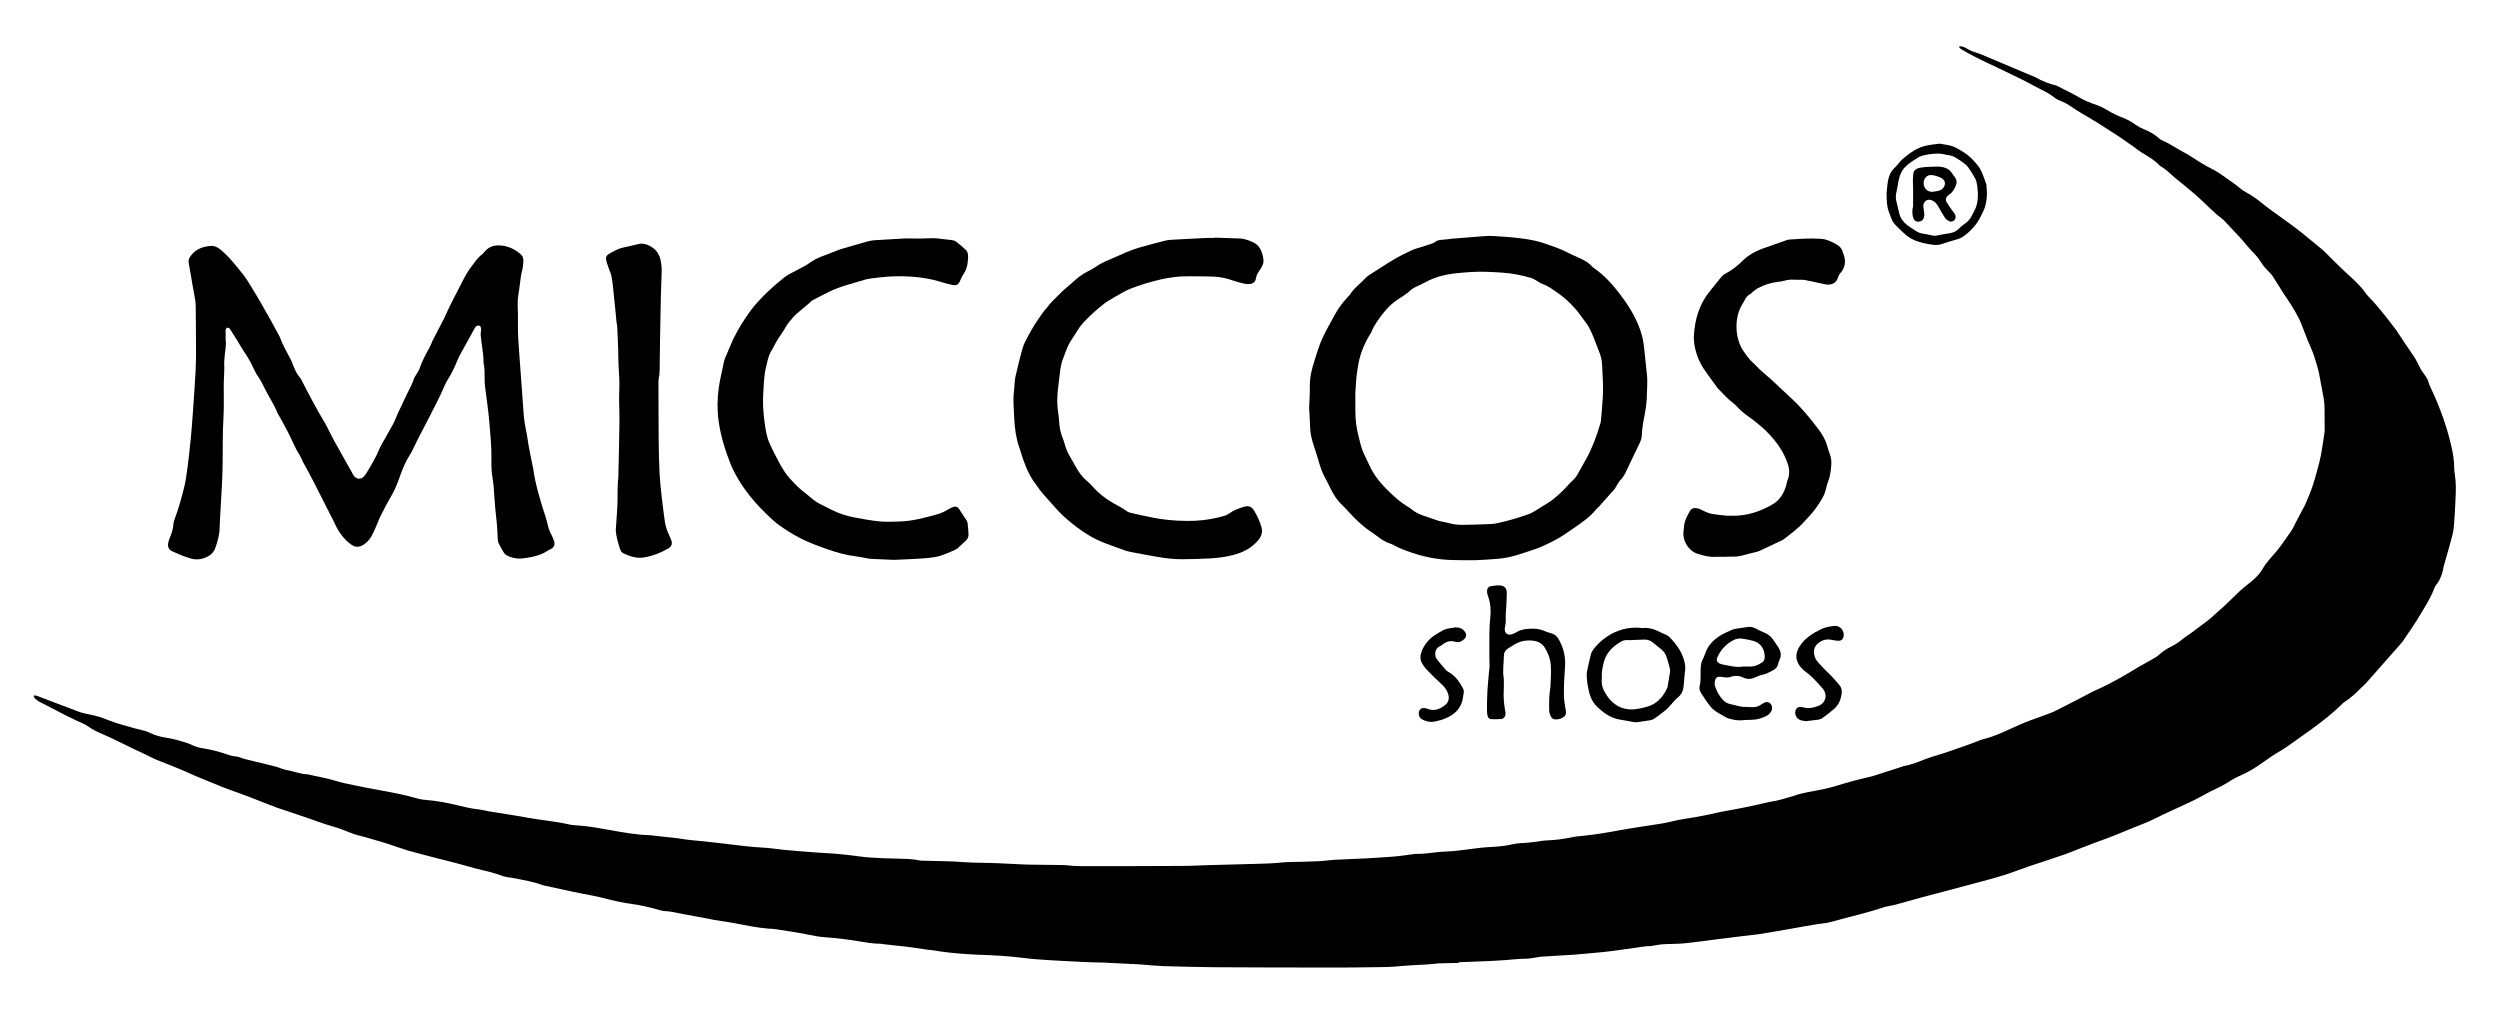
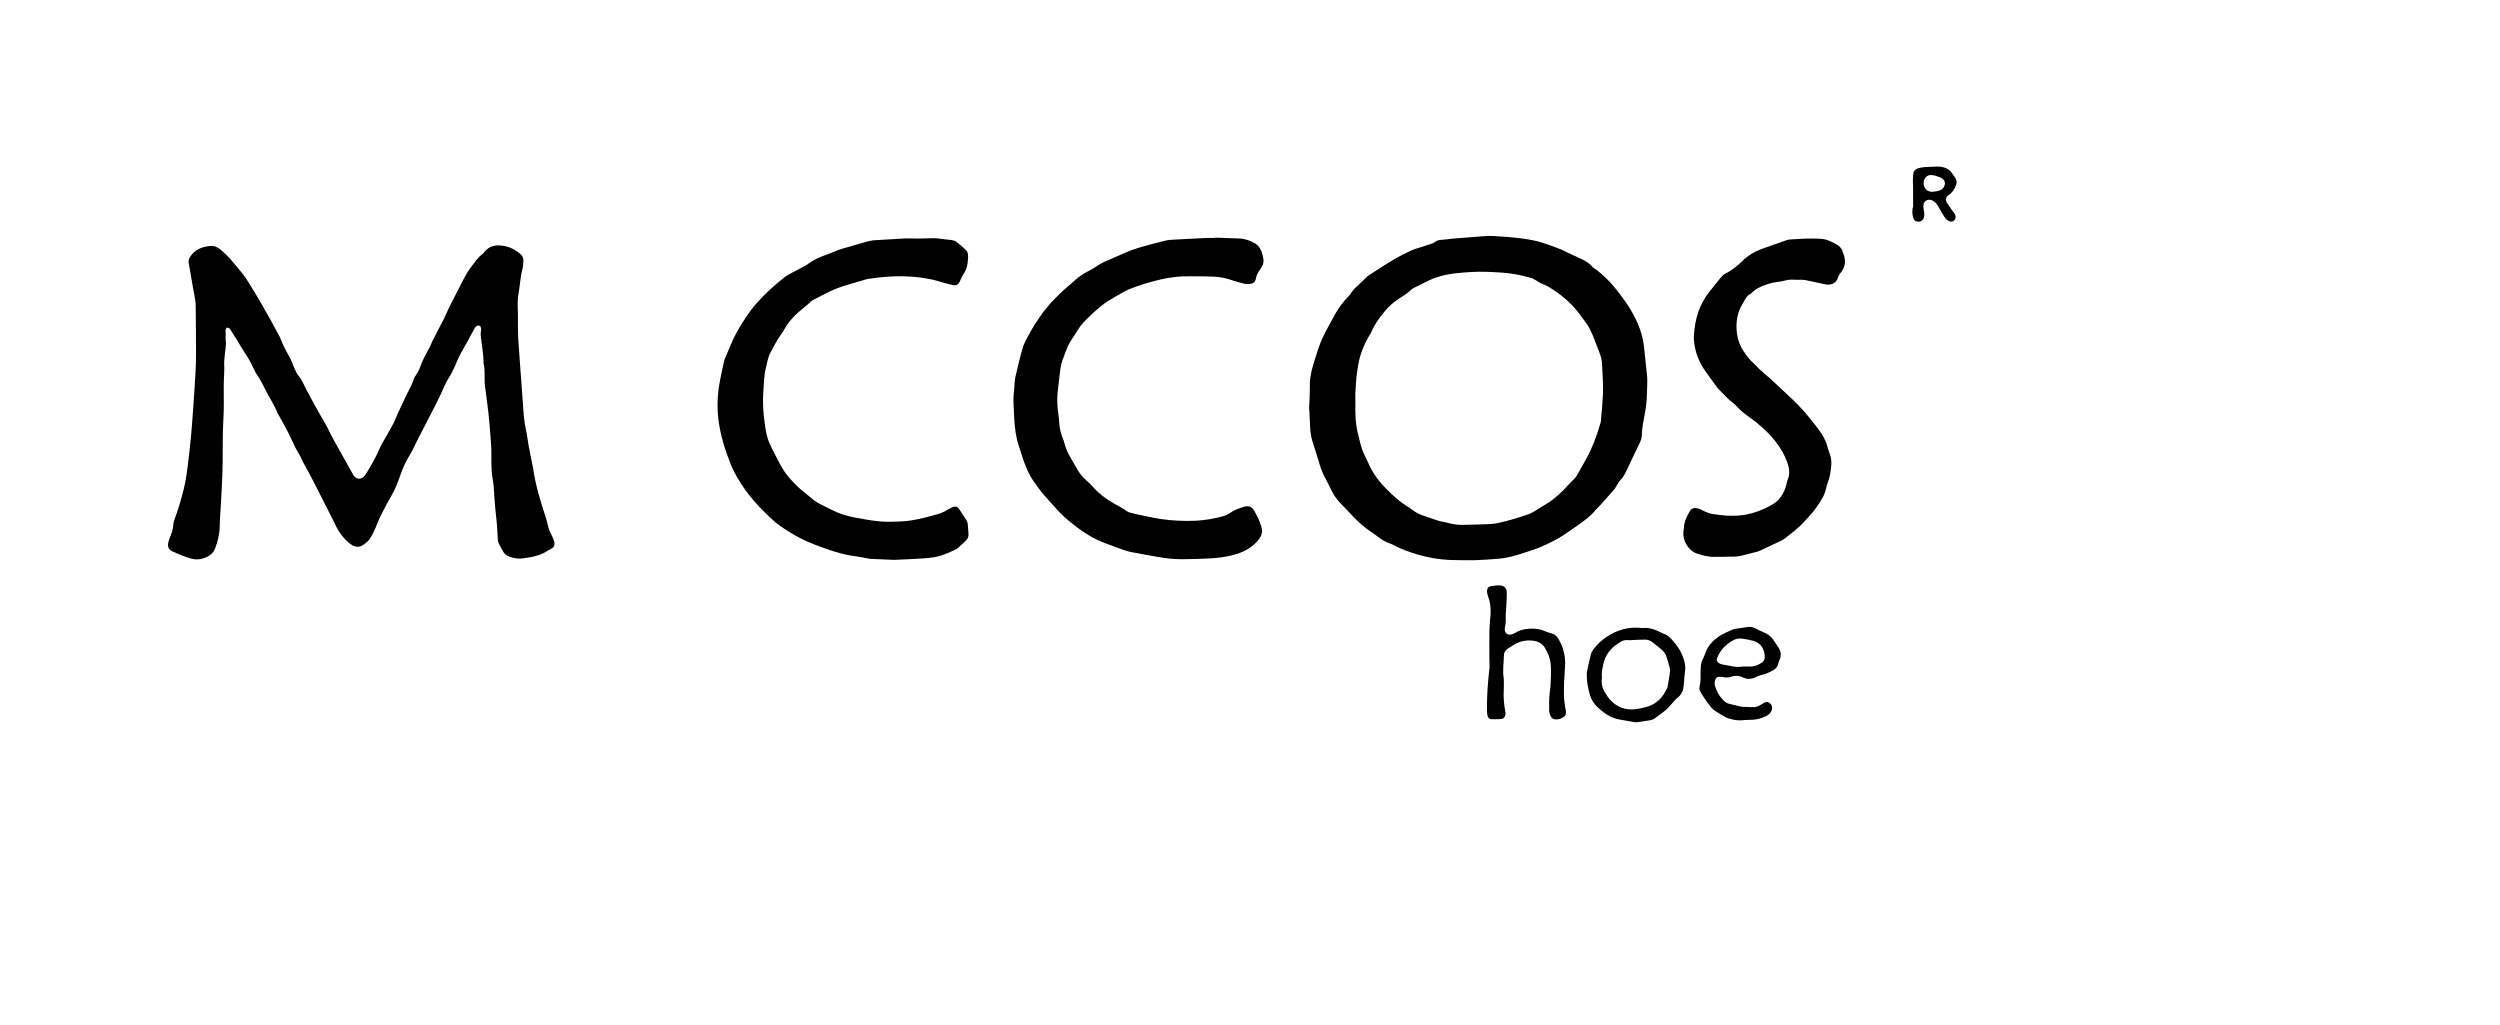
<svg xmlns="http://www.w3.org/2000/svg" version="1.1" id="Ebene_1" x="0px" y="0px" viewBox="0 0 2319.8 951.2" style="enable-background:new 0 0 2319.8 951.2;" xml:space="preserve">
  <g>
-     <path d="M1353.7,893.5c-6.1,0.1-12.1,0.3-18.2,0.4c-0.5,0-1,0-1.4,0.1c-11.6,1.5-23.3,1.3-34.9,2.5c-8.3,0.9-16.6,0.9-24.9,1   c-14.2,0.2-28.5,0.4-42.7,0.3c-35,0-70.1-0.1-105.1-0.3c-15.5-0.1-31-0.6-46.5-1c-5.4-0.2-10.8-0.7-16.3-1.1   c-1.9-0.1-3.8-0.4-5.7-0.5c-11.3-0.6-22.7-1.2-34-1.7c-5-0.2-9.9-0.1-14.9-0.4c-12.1-0.6-24.3-1.1-36.4-1.9c-7.7-0.5-15.3-1-22.9-2   c-14-1.8-28-2.5-42.1-3c-14.1-0.6-28.1-1.7-42-4.1c-1.6-0.3-3.2-0.3-4.8-0.5c-3.5-0.5-6.9-1.1-10.4-1.6c-3-0.4-6-0.8-9-1.2   c-7-0.8-14-1.5-21-2.3c-1.3-0.1-2.5-0.5-3.8-0.5c-6.8,0-13.4-1.2-20-2.3c-10.3-1.7-20.6-3-30.9-3.7c-4.8-0.3-9.5-1.1-14.2-2.1   c-10.3-2.2-20.8-3.6-31.2-5.3c-2.4-0.4-4.8-0.5-7.2-0.6c-10.1-0.8-19.9-2.8-29.8-4.7c-7-1.4-14.2-2.3-21.3-3.5   c-1.4-0.2-2.8-0.6-4.2-0.9c-8.6-1.6-17.3-3.1-25.9-4.8c-5-1-10-2.2-15.1-2.4c-1.6,0-3.2-0.5-4.7-0.9c-8.8-2.5-17.6-4.6-26.6-5.8   c-8.6-1.2-16.9-3.1-25.3-5.3c-6.2-1.6-12.5-2.7-18.7-3.9c-3.8-0.8-7.5-1.5-11.3-2.3c-8-1.7-15.9-3.5-23.9-5.2   c-0.9-0.2-1.9-0.3-2.8-0.6c-8.4-3.3-17.3-4.6-26-6.4c-1.9-0.4-3.8-0.5-5.7-0.9c-1.7-0.3-3.5-0.5-5.1-1.1c-8.2-3.2-16.8-5-25.3-7.1   c-5.1-1.3-10.1-2.9-15.2-4.2c-7.4-2-14.9-3.8-22.3-5.7c-8.6-2.3-17.3-4.4-25.9-6.9c-6.1-1.8-12.1-4.1-18.2-6.1   c-4.7-1.5-9.5-2.8-14.2-4.2c-3.8-1.1-7.6-2.3-11.5-3.2c-8-1.8-15.2-5.8-23-8c-11.9-3.3-23.3-7.9-35-11.7   c-6.4-2.1-12.7-4.2-19.1-6.4c-2.6-0.9-5.1-2-7.6-2.9c-6-2.3-11.9-4.6-17.9-7c-11.3-4.4-22.9-8-34-12.9c-6.9-3-14-5.5-20.8-8.7   c-10.6-4.9-21.5-8.9-32.3-13.3c-3.1-1.3-6-2.9-9.1-4.4c-3-1.5-6-2.9-9.1-4.3c-3.7-1.8-7.5-3.5-11.2-5.4c-7-3.6-14.1-6.9-21.3-10   c-3.8-1.6-7.6-3.4-11-5.9c-4.1-2.9-8.8-4.6-13.2-6.7c-2.7-1.3-5.5-2.6-8.2-4c-7.3-3.7-14.5-7.5-21.7-11.2c-3-1.5-6.1-3-8.1-5.8   c-0.2-0.4-0.4-1-0.3-1.3c0.1-0.3,0.8-0.5,1.2-0.4c1.1,0.2,2.2,0.6,3.2,0.9c12.1,4.6,24.1,9.3,36.3,13.8c3.7,1.4,7.6,2.4,11.5,3.1   c5.9,1,11.5,2.9,16.9,5.1c8.2,3.3,16.7,5.4,25.2,7.8c2.9,0.8,5.9,1.4,8.8,2.2c1.5,0.4,3.1,1,4.5,1.7c4.8,2.4,9.8,3.8,15.1,4.6   c6.7,1,13.1,2.9,19.5,4.9c1.8,0.6,3.6,1.4,5.3,2.2c2.9,1.4,6,2.2,9.1,2.7c6.6,1.1,13.2,2.5,19.6,4.7c4.1,1.4,8.2,2.8,12.5,3.1   c0.9,0.1,1.9,0.4,2.8,0.8c3.9,1.5,8,2.3,12,3.3c7.3,1.7,14.6,3.5,21.9,5.4c3.2,0.9,6.3,2.5,9.6,3c6.4,1.1,12.6,3.8,19.2,3.9   c8.7,2.1,17.5,3.4,26.1,6.1c5.3,1.7,10.8,2.7,16.3,3.9c3.7,0.8,7.5,1.6,11.3,2.3c4.9,0.9,9.7,1.8,14.6,2.7   c11.5,2.1,22.9,4.3,34.1,7.6c2.4,0.7,5,1,7.5,1.2c9.9,0.8,19.6,2.6,29.3,5c6.5,1.6,13,3.1,19.7,3.8c3,0.3,5.9,1.2,8.9,1.7   c12,2,24,3.7,35.9,5.9c13,2.4,26.3,3.4,39.3,6.4c2.8,0.6,5.7,0.7,8.6,0.9c9.9,0.8,19.6,2.5,29.4,4.3c12.1,2.2,24.2,4.4,36.6,4.7   c1.4,0,2.8,0.4,4.3,0.5c4,0.5,7.9,0.9,11.9,1.3c3.3,0.4,6.7,0.6,10,1.1c7.9,1.4,15.8,2.1,23.8,2.8c7,0.6,14,1.7,21,2.4   c11.1,1.2,22.2,2.9,33.4,3.4c6.7,0.3,13.3,1.4,20,2.1c5.9,0.6,11.8,1,17.7,1.5c3.3,0.3,6.7,0.6,10,0.8c5.7,0.4,11.5,0.7,17.2,1.1   c5.3,0.4,10.5,0.9,15.7,1.5c6.4,0.7,12.7,1.8,19,2.2c8,0.6,16,0.8,24,1c7.3,0.2,14.7,0.1,22,1.7c1.7,0.4,3.5,0.2,5.3,0.3   c12,0.4,24,0.3,36,1.3c10.6,0.8,21.1,0.5,31.6,1c8.3,0.4,16.6,0.8,24.9,1.2c1.3,0.1,2.6,0.1,3.8,0.1c10.4,0.1,20.8,0.3,31.2,0.4   c1,0,1.9,0,2.9,0.1c8.9,1.2,17.9,0.9,26.8,0.9c27.4,0,54.7,0,82.1-0.2c7.7,0,15.3-0.5,23-0.7c14.9-0.4,29.7-0.8,44.6-1.2   c8.2-0.2,16.3-0.4,24.4-1.3c5.7-0.6,11.5-0.4,17.2-0.6c5.8-0.2,11.5-0.3,17.3-0.6c4-0.2,7.9-0.7,11.9-1.1c1-0.1,1.9-0.2,2.9-0.2   c9.6-0.4,19.2-0.8,28.8-1.3c8.6-0.5,17.2-1,25.8-1.7c6.2-0.5,12.4-1.5,18.6-2.3c0.5-0.1,1-0.2,1.4-0.2c9.3,0.4,18.4-1.9,27.7-2.1   c7.4-0.2,14.6-1.3,21.9-2.2c5.9-0.7,11.7-1.6,17.6-1.9c7.5-0.4,15-0.8,22.3-2.6c5.3-1.3,10.8-1.1,16.2-1.7c2.7-0.3,5.4-0.7,8.1-1   c2.2-0.3,4.4-0.8,6.7-0.9c8.5-0.3,16.9-1.3,25.2-3.1c3.7-0.8,7.6-0.9,11.4-1.4c10.6-1.2,21.2-2.9,31.7-4.9   c6.6-1.2,13.2-2.2,19.9-3.3c6.5-1,12.9-1.9,19.4-3c3-0.5,6-1.1,8.9-1.8c7.3-1.8,14.7-2.9,22.1-4.1c4.9-0.8,9.7-1.8,14.6-2.8   c3.4-0.7,6.8-1.7,10.3-2.3c14.2-2.5,28.3-5.2,42.2-8.6c2.8-0.7,5.7-1,8.5-1.6c2.3-0.5,4.6-1.2,6.9-1.8c2.3-0.6,4.6-1.3,6.9-2   c0.6-0.2,1.2-0.3,1.8-0.5c8.6-3.2,17.7-4.2,26.6-6.1c3.7-0.8,7.5-1.6,11.1-2.7c11-3.4,22-6.5,33.3-9c5.1-1.2,10-3.1,15.1-4.7   c1.2-0.4,2.4-0.7,3.6-1.1c3.5-1.1,7-2.2,10.5-3.4c0.9-0.3,1.8-0.7,2.7-0.9c6.8-1.2,13.2-3.8,19.6-6.3c3.9-1.5,7.8-2.8,11.8-3.9   c3.5-1,7-2.2,10.5-3.4c9.7-3.3,19.3-6.6,28.8-10.4c1.8-0.7,3.7-1.1,5.5-1.6c6.8-1.9,13.3-4.7,19.7-7.6c7.3-3.3,14.5-6.7,22-9.4   c6-2.1,12-4.4,18-6.6c1.6-0.6,3.3-1.3,4.8-2.1c5.7-2.9,11.4-5.8,17.1-8.7c5.7-2.9,11.3-6,17-8.9c3.4-1.7,7-3.1,10.4-4.8   c4.9-2.4,9.6-5,14.4-7.6c2.5-1.4,5-2.8,7.5-4.3c3.6-2.1,7.1-4.3,10.7-6.4c4-2.3,8.1-4.5,12.1-6.8c2.2-1.3,4.5-2.5,6.4-4.2   c3.4-3.2,7.3-5.7,11.5-7.8c3.9-1.9,7.5-4.3,10.8-7.1c2.7-2.2,5.8-4,8.6-6.1c5.3-3.9,10.5-7.9,15.7-11.8c0.9-0.7,1.7-1.5,2.5-2.2   c3.1-2.8,6.2-5.5,9.3-8.3c0.4-0.3,0.7-0.6,1.1-0.9c5.1-4.9,10.1-9.8,15.2-14.6c2.9-2.7,6-5.3,9.1-7.7c5.3-4,9.9-8.5,13.2-14.4   c1.8-3.2,4.3-5.9,6.6-8.8c1.2-1.5,2.5-2.9,3.8-4.3c5.7-6.5,10.4-13.8,15.4-20.8c1.8-2.6,3-5.6,4.5-8.4c2.5-4.8,5.1-9.6,7.6-14.4   c0.4-0.7,0.9-1.4,1.1-2.1c2.4-5.8,5-11.5,6.9-17.4c2.3-6.8,4-13.8,5.9-20.7c2.3-8.8,3.4-17.9,4.8-26.9c0.3-1.6,0.4-3.2,0.4-4.8   c0-6.1-0.1-12.1-0.1-18.2c0-4.5-0.4-8.9-1.3-13.3c-1.3-6.4-2.4-12.9-3.6-19.3c-0.9-4.9-2.5-9.6-3.9-14.3c-2.3-8-6.3-15.4-9.1-23.2   c-1-2.7-2-5.4-3.1-8.1c-3.5-9-8.7-17.1-14-25.1c-1.1-1.7-2.4-3.4-3.5-5.2c-3.2-5-6.2-10-9.4-15c-0.9-1.5-2.1-2.8-3.4-4   c-2.9-2.9-5.7-6-7.9-9.6c-1.9-3.1-4.3-6-6.9-8.6c-4.6-4.5-8.3-9.7-12.7-14.4c-4.7-5-9.4-10-14.1-15c-0.5-0.6-1.1-1.1-1.8-1.6   c-7.6-5.8-14.2-12.8-21.3-19.3c-6.2-5.7-12.9-11-19.4-16.4c-1.3-1.1-2.8-2.1-4.1-3.3c-4.1-3.8-8.2-7.6-13.1-10.5   c-0.1-0.1-0.3-0.2-0.4-0.3c-4.7-5-10.5-8.3-16.3-11.8c-2.7-1.7-5.2-3.7-7.8-5.6c-2-1.4-3.9-2.8-5.9-4.1c-2.9-2-5.7-4.1-8.7-6   c-3.9-2.6-7.8-5-11.7-7.5c-3.2-2.1-6.4-4.2-9.7-6.2c-4.4-2.7-8.8-5.2-13.2-7.8c-2.3-1.4-4.6-2.8-6.9-4.4c-4.1-2.9-8.3-5.4-13-7.1   c-1.6-0.6-3.2-1.5-4.5-2.6c-4-3.2-8.5-5.6-13.1-7.8c-5.3-2.6-10.4-5.7-15.7-8.3c-11.5-5.6-23-11.2-34.6-16.6   c-7.8-3.7-15.5-7.6-22.9-12.1c-0.7-0.4-1.3-1-1.8-1.5c-0.2-0.2-0.3-0.6-0.2-0.8c0.1-0.2,0.5-0.5,0.7-0.5c2.3,0.1,4.4,0.9,6.3,2.1   c2.7,1.8,5.7,2.9,8.7,3.8c1.5,0.5,3,1,4.5,1.6c10.4,4.4,20.9,8.8,31.3,13.2c6.3,2.7,12.7,5.3,19,8c0.1,0.1,0.3,0.1,0.4,0.2   c6,3.3,12.3,6.1,19.1,7.5c0.2,0,0.3,0.1,0.4,0.2c7,3.6,14.1,6.9,20.8,10.8c3.8,2.2,7.6,4,11.7,5.5c2.4,0.9,4.9,1.6,7.2,2.6   c2.3,1,4.6,2.2,6.8,3.5c4.9,3.1,10.1,5.5,15.5,7.6c3.9,1.5,7.5,3.5,10.9,6c2.4,1.7,4.9,3.1,7.5,4.2c5.2,2.1,10.2,4.6,14.4,8.5   c1,1,2.3,1.7,3.7,2.3c5,2.2,9.6,5.1,14.3,7.9c2.9,1.7,5.9,3.2,8.8,4.9c2.9,1.7,5.6,3.6,8.5,5.4c3,1.8,5.9,3.8,9,5.4   c5.1,2.6,10.2,5.3,14.9,8.7c5.5,4.1,11.4,7.6,16.6,12.2c1.8,1.6,3.9,2.7,6,3.9c4.8,2.7,9.2,5.7,13.4,9.2   c5.3,4.4,10.9,8.3,16.5,12.3c9,6.4,17.9,12.9,26.4,20c4.6,3.8,9.1,7.5,13.7,11.3c0.9,0.7,1.7,1.5,2.5,2.3   c4.9,4.8,9.7,9.8,14.6,14.5c4,3.9,8.3,7.5,12.3,11.4c4,3.9,8,7.9,11.1,12.6c0.3,0.5,0.8,1,1.2,1.5c8.9,9,16.6,19,24.3,29   c3.8,4.9,7,10.3,10.5,15.4c2.1,3,4.1,6.1,6.2,9.1c2.8,3.9,5.2,8.1,7.2,12.4c1.3,2.9,3.2,5.5,5.1,8.1c1.5,2.1,2.9,4.1,3.5,6.7   c0.5,2,1.4,3.9,2.3,5.8c8.2,17.1,14.5,34.8,18.8,53.2c1.5,6.6,2.7,13.1,2.7,19.9c0,2.5,0.3,5.1,0.7,7.6c1.1,6.8,0.9,13.7,0.6,20.6   c-0.3,8.6-0.9,17.2-1.5,25.9c-0.4,5.8-2.1,11.3-3.6,16.9c-1.8,6.5-3.7,12.9-5.5,19.4c-0.1,0.3-0.2,0.6-0.3,0.9   c-1.2,6.7-3,13-7.5,18.4c-0.9,1.1-1.4,2.5-1.9,3.9c-3.2,8.2-8,15.7-12.5,23.2c-4.8,8.1-10.2,15.9-15.5,23.6c-0.6,0.9-1.2,1.9-2,2.7   c-5.2,5.9-10.3,11.8-15.5,17.6c-5.7,6.5-11.4,13-17.1,19.4c-1.1,1.2-2.2,2.3-3.4,3.4c-0.3,0.3-0.8,0.6-1.1,0.9   c-5,5.2-10.3,10-16.4,13.9c-0.5,0.3-1,0.8-1.4,1.3c-8.7,8.5-18.2,16-28.1,23.2c-7.6,5.5-15.3,11-23,16.4c-3.5,2.5-7.3,4.5-11,6.8   c-0.9,0.6-1.9,1.1-2.8,1.8c-4.7,3.2-9.5,6.5-14.2,9.8c-5.8,4-12.2,7-18.5,9.9c-3,1.4-5.9,3.2-8.7,5c-3.8,2.4-7.7,4.5-11.8,6.3   c-4.7,2.1-9.1,4.7-13.6,7.1c-2.5,1.3-5.1,2.7-7.7,3.9c-11.6,5.6-23.6,10.7-35.1,16.5c-6.8,3.5-14.1,5.9-21.2,8.9   c-6.2,2.5-12.4,5.2-18.6,7.6c-4.6,1.8-9.3,3.4-13.9,5.1c-5.2,2-10.4,4-15.6,6c-4.2,1.6-8.3,3.4-12.5,4.9   c-11.3,3.9-22.7,7.6-34.1,11.4c-7.7,2.6-15.3,5.7-23.1,8.1c-9.1,2.9-18.4,5.3-27.7,7.8c-16,4.3-32.1,8.5-48.2,12.8   c-8.3,2.2-16.6,4.7-24.9,6.9c-3.7,1-7.6,1.3-11.2,2.5c-16.1,5.4-32.6,9-48.9,13.6c-2.8,0.8-5.5,1.2-8.4,1.5   c-4.9,0.5-9.8,1.5-14.7,2.3c-13.4,2.3-26.7,4.8-40.2,7c-6.1,1-12.4,1.5-18.6,2.3c-9,1.1-18.1,2.3-27.1,3.4   c-8.6,1.1-17.1,2.3-25.7,3.2c-5.9,0.6-11.8,0.7-17.7,0.8c-4.3,0.1-8.6,0.7-12.8,1.5c-0.6,0.1-1.3,0.4-1.9,0.4   c-6.6-0.1-13,1.6-19.5,2.3c-5.1,0.6-10.1,1.4-15.2,2.1c-5.5,0.7-11.1,1.3-16.7,1.8c-6.4,0.6-12.7,1.2-19.1,1.7   c-10.4,0.7-20.7,1.3-31.1,1.9c-1.6,0.1-3.1,0.5-4.7,0.7c-3,0.4-6,1.2-9,1.2c-8.3-0.1-16.6,1.3-24.9,1.6c-2.1,0.1-4.1,0.3-6.2,0.4   c-10.7,0.5-21.4,0.9-32.1,1.3C1353.7,893.4,1353.7,893.4,1353.7,893.5z" />
    <path d="M209.3,314.6c1.1,6-0.8,12-1,18c0,1.1-0.3,2.2-0.3,3.3c0.5,7.4-0.4,14.7-0.4,22c0,10.2,0.3,20.5-0.3,30.7   c-0.8,13.8-0.5,27.5-0.7,41.2c-0.2,13.6-1,27.2-1.8,40.7c-0.4,6.4-0.8,12.7-1,19.1c-0.1,6.6-1.9,13-4.1,19.1   c-1.2,3.4-3.6,6-6.9,7.7c-4.7,2.4-9.6,3.4-14.8,2.1c-6.2-1.6-12.1-4.2-17.9-6.8c-3.2-1.4-4.6-4-4.1-7.4c0.3-2,1-4,1.8-5.9   c1.6-3.9,2.9-7.7,3.1-12c0.1-1.6,0.5-3.2,1.1-4.6c3.5-9.3,6.2-18.8,8.6-28.4c1.7-6.6,2.6-13.5,3.5-20.3c1.1-8.6,2-17.1,2.9-25.7   c0.8-8.3,1.4-16.6,2-24.8c0.9-12.8,1.8-25.5,2.5-38.3c0.3-6.1,0.4-12.1,0.4-18.2c0-13.9-0.2-27.8-0.3-41.7c0-3.8-0.6-7.6-1.4-11.4   c-1.2-5.5-1.9-11-2.9-16.5c-0.5-2.8-1-5.6-1.5-8.5c-0.3-1.7-0.7-3.4-0.8-5.2c-0.1-1.6,0.5-3.1,1.4-4.5c4.5-6.9,11.4-9.5,19.1-10.1   c3.7-0.3,6.9,1.5,9.6,3.8c2.9,2.5,5.7,5.1,8.3,8c4.2,4.8,8.3,9.7,12.3,14.8c2.3,2.9,4.2,6,6.1,9.1c3.4,5.4,6.6,10.9,9.9,16.5   c3.2,5.5,6.4,11.1,9.5,16.7c2.5,4.5,4.9,9,7.3,13.5c0.5,1,1.2,1.9,1.5,3c2.5,6.9,6.3,13.3,9.7,19.8c0.9,1.8,1.7,3.8,2.4,5.7   c1.5,3.7,3,7.4,5.6,10.5c0.7,0.8,1.4,1.7,1.9,2.7c6.9,13.7,14.2,27.2,22,40.4c2.8,4.8,5,10,7.7,14.9c5.9,10.6,11.9,21.2,17.8,31.8   c0.5,0.8,0.9,1.7,1.5,2.4c2.3,2.9,6.1,3.2,8.8,0.6c0.9-0.9,1.7-1.9,2.4-3c4.6-7.5,9.1-15.1,12.4-23.2c0.7-1.6,1.5-3.2,2.4-4.7   c3.4-6,6.9-11.9,10.1-17.9c1.6-2.9,2.7-6.1,4.1-9.2c2.2-4.8,4.5-9.5,6.7-14.3c2.8-6.3,6.5-12.1,8.6-18.7c0.4-1.3,1.4-2.5,2.1-3.7   c1-1.8,2.3-3.5,3-5.4c2.3-6.9,5.7-13.2,9.2-19.5c0.9-1.7,1.6-3.5,2.4-5.2c0.2-0.4,0.3-0.9,0.5-1.3c2.9-5.7,5.9-11.3,8.8-17   c0.7-1.3,1.4-2.5,2-3.8c2.1-4.5,4-9,6.3-13.5c3.9-7.7,7.9-15.3,11.8-23c2.3-4.4,4.8-8.6,7.9-12.5c2.8-3.7,5.3-7.6,9.2-10.4   c1-0.7,1.8-1.8,2.6-2.8c3.5-4,7.6-5.7,13.1-5.6c7.6,0.2,13.9,3,19.6,7.7c2.2,1.8,3.2,4,3.1,6.7c-0.2,2.7-0.3,5.5-1,8.1   c-1,3.7-1.6,7.5-2,11.3c-0.4,4.3-1.2,8.5-1.8,12.8c-0.8,5.6-0.5,11.2-0.3,16.8c0.1,3,0,6.1,0,9.1c0.1,4.6,0,9.3,0.3,13.9   c0.8,12.6,1.8,25.2,2.7,37.8c0.7,10.2,1.5,20.4,2.2,30.6c0.4,5.8,1.2,11.4,2.4,17.1c1,4.5,1.5,9.1,2.3,13.7   c1.1,6.1,2.4,12.2,3.6,18.3c0.2,0.9,0.4,1.9,0.6,2.8c2.1,15.4,6.7,30.2,11.5,45c0.7,2.3,1.4,4.6,1.9,6.9c0.8,3.4,1.8,6.8,3.6,9.9   c1,1.8,1.7,3.8,2.4,5.7c1.1,3.1,0.2,6.2-3.1,7.6c-1,0.4-2,1-2.9,1.6c-4.6,3.1-9.8,4.7-15.1,5.8c-2.5,0.5-5.1,0.8-7.6,1.2   c-4.4,0.7-8.6-0.1-12.7-1.6c-2.2-0.8-4.1-2-5.3-3.9c-1.7-2.9-3.4-5.8-4.8-8.8c-0.6-1.4-0.7-3.1-0.8-4.7c-0.2-9.1-1.2-18.2-2.2-27.2   c-0.7-6.8-1-13.7-1.5-20.6c-0.2-2.2-0.6-4.4-0.9-6.6c-0.4-2.8-0.9-5.7-1-8.5c-0.2-3.8-0.3-7.7-0.2-11.5c0.2-10.6-1-21.1-1.8-31.6   c-0.9-11.8-2.8-23.5-4.2-35.2c-0.3-2.4-0.3-4.8-0.3-7.2c0-4.5,0.1-9-0.9-13.4c-0.1-0.3-0.1-0.6-0.1-1c0-8.4-1.8-16.5-2.6-24.8   c-0.2-1.7,0.1-3.5,0.3-5.2c0.2-2.2-0.4-3.7-1.6-4.1c-1.5-0.5-3.1,0.2-4.3,2.3c-2.6,4.6-5,9.3-7.6,13.9c-1.6,2.9-3.3,5.8-4.9,8.8   c-1.3,2.4-2.6,4.8-3.6,7.3c-2.4,5.7-4.8,11.4-8.3,16.7c-2.8,4.2-4.5,9.2-6.7,13.8c-1.7,3.6-3.5,7.2-5.3,10.8   c-2.7,5.3-5.4,10.5-8.1,15.8c-2.9,5.7-5.9,11.3-8.8,17c-1.4,2.8-2.7,5.8-4.2,8.6c-0.9,1.9-1.9,3.7-3,5.4   c-3.2,5.2-5.7,10.6-7.8,16.4c-2.6,7.2-5.1,14.4-9,21.1c-3.7,6.2-7,12.6-10.2,19c-1.7,3.4-2.9,7.1-4.5,10.6c-1.2,2.8-2.5,5.5-4,8.2   c-1.8,3.3-4.4,5.8-7.6,7.8c-3.5,2.2-7,2.2-10.4,0c-2.1-1.4-4.1-3-5.9-4.9c-4.6-4.8-8-10.3-10.6-16.4c-0.8-1.8-1.7-3.4-2.6-5.1   c-5-9.8-9.9-19.6-14.9-29.4c-2-3.8-4-7.6-6-11.5c-2.3-4.4-5-8.5-6.9-13.1c-1.3-3.1-3.4-5.8-4.9-8.8c-2.7-5.3-5-10.7-7.7-16   c-2.5-4.8-5.2-9.6-7.8-14.3c-0.5-0.8-1.1-1.6-1.5-2.5c-3.1-8.3-8.3-15.4-12.1-23.4c-1.9-4-4-8-6.6-11.7c-1.7-2.5-3-5.3-4.3-8   c-2.4-5.2-5.4-10.2-8.6-14.9c-2.2-3.3-4.1-6.8-6.2-10.2c-2.1-3.4-4.3-6.7-6.4-10.1c-0.2-0.3-0.3-0.6-0.6-0.7   c-0.7-0.3-1.4-0.7-2.1-0.7c-0.4,0-0.9,0.8-1.2,1.4c-0.2,0.4-0.2,0.9-0.3,1.4C209.5,309,209.4,311.8,209.3,314.6z" />
    <path d="M1214.7,380c0.3-7.2,0.8-14.4,0.7-21.5c-0.2-12.1,4.2-23.2,7.7-34.4c2.5-7.8,6.2-15.1,10.1-22.2c2.1-3.8,4.1-7.6,6.2-11.3   c3.3-5.7,7.3-10.9,11.8-15.6c0.5-0.6,1.2-1.1,1.6-1.8c3.9-6.4,10.2-10.5,15.1-15.9c0.6-0.7,1.4-1.3,2.2-1.8   c7.7-4.9,15.3-10,23.1-14.6c5.2-3.1,10.7-5.8,16.2-8.4c2.7-1.3,5.7-2.1,8.6-3c3.5-1.2,7-2.2,10.5-3.4c1-0.4,2.1-0.8,3-1.5   c2-1.6,4.2-2,6.7-2.1c3-0.1,6-0.7,9-1c9.7-0.8,19.4-1.6,29.2-2.3c3-0.2,6.1-0.4,9.1-0.2c8.9,0.5,17.8,1.1,26.7,2.3   c7.3,1,14.4,2.2,21.4,4.7c7.2,2.6,14.5,4.8,21.3,8.5c3.8,2,7.9,3.6,11.7,5.4c3.9,1.9,7.7,3.9,10.6,7.3c0.6,0.7,1.4,1.3,2.2,1.8   c9.1,6.4,16.6,14.5,23.3,23.3c3.9,5.1,7.6,10.3,10.8,15.8c6.3,10.7,10.9,22,12.1,34.5c0.9,8.9,1.9,17.8,2.8,26.7   c0.2,2.4,0.2,4.8,0.1,7.2c0,2.9-0.2,5.8-0.3,8.6c0,6.1-0.7,12.1-1.8,18.1c-1.3,6.9-2.8,13.8-2.9,20.8c-0.1,2.6-1,5-2.1,7.3   c-2.7,5.8-5.5,11.5-8.3,17.3c-1.4,2.9-2.7,5.8-4.1,8.7c-1.4,2.9-2.9,5.7-5.2,8c-1.3,1.3-2.3,3.1-3.3,4.7c-0.8,1.2-1.3,2.6-2.2,3.7   c-4.8,5.5-9.7,11-14.7,16.5c-0.7,0.8-1.7,1.4-2.4,2.3c-5.7,7.3-13.4,12.3-20.8,17.5c-6.8,4.7-13.6,9.6-21.2,13.1   c-4.9,2.3-9.8,4.9-14.9,6.5c-11.2,3.7-22.3,8-34.2,8.9c-6.8,0.5-13.7,1.1-20.6,1.3c-6.7,0.2-13.4,0-20.1-0.1   c-15.4-0.1-30.1-3.3-44.4-8.6c-4.1-1.5-8-3.2-11.8-5.3c-0.7-0.4-1.4-0.7-2.2-1c-5.1-1.5-9.5-4.4-13.7-7.7c-1.4-1.1-2.8-2.1-4.3-3.1   c-8-5.1-14.8-11.7-21.2-18.7c-2-2.2-4.1-4.5-6.3-6.6c-5.2-4.9-8.9-10.9-11.8-17.3c-1.4-3-3.1-6-4.6-8.9c-2.5-4.8-4.2-10-5.7-15.2   c-0.7-2.3-1.4-4.6-2.1-6.9c-1.2-3.8-2.5-7.6-3.6-11.4c-1.2-4.2-1.9-8.4-2-12.8c-0.2-5.4-0.5-10.9-0.8-16.3   C1214.9,380,1214.8,380,1214.7,380z M1257.7,372.6c-0.2,9.8-0.1,19.5,2.2,29.1c1.6,6.5,2.8,13.1,5.7,19.3c1.6,3.5,3.3,6.9,4.9,10.4   c3.7,8.3,9.2,15.4,15.4,21.8c6.6,6.7,13.6,13.1,21.8,17.8c0.8,0.5,1.6,1.1,2.3,1.7c3,2.5,6.4,4.2,10,5.5c5,1.8,10,3.4,15,5.1   c1.4,0.4,2.8,0.7,4.2,1c1.6,0.3,3.2,0.5,4.7,1c5,1.4,10,1.9,15.2,1.7c7-0.2,14.1-0.3,21.1-0.6c3.2-0.1,6.4-0.3,9.5-1   c9.7-2.1,19.2-4.9,28.5-8.2c2.1-0.7,4.1-1.9,6-3c4.5-2.7,9-5.5,13.4-8.3c1.6-1,3.1-2.2,4.6-3.4c2.6-2.2,5.1-4.4,7.5-6.7   c1.5-1.4,2.9-3,4.3-4.5c1.8-1.9,3.4-3.8,5.3-5.5c1.8-1.6,3.3-3.4,4.5-5.6c2.7-4.9,5.5-9.7,8.2-14.6c5.6-10.1,9.5-20.9,12.8-32   c0.3-0.9,0.6-1.8,0.7-2.8c0.7-8.1,1.5-16.2,1.9-24.4c0.5-9.3-0.5-18.5-0.8-27.8c-0.1-4.1-1-7.9-2.5-11.6   c-2.6-6.4-4.7-12.9-7.6-19.1c-1.5-3.2-3-6.3-5.3-9c-1-1.2-1.9-2.5-2.9-3.9c-6.3-9.2-14-17-23.1-23.4c-4.6-3.2-9.1-6.5-14.5-8.4   c-1.8-0.6-3.3-1.9-5-2.8c-1.5-0.8-3-1.9-4.7-2.4c-4.4-1.3-8.9-2.4-13.5-3.3c-9.4-1.8-19-2.1-28.6-2.5c-9.1-0.3-18.2,0.4-27.3,1.3   c-10.3,1.1-20.1,3.5-29.2,8.5c-2.8,1.5-5.8,2.8-8.6,4.2c-1.6,0.8-3.2,1.6-4.5,2.8c-3.6,3.5-7.9,6-12,8.7   c-4.9,3.2-9.1,7.1-12.7,11.6c-4.7,5.8-9.3,11.8-12.1,18.9c-0.4,0.9-1,1.7-1.5,2.5c-5.6,9.3-9.5,19.2-11,29.9   c-0.5,3.3-1.1,6.6-1.4,10c-0.4,4.9-0.7,9.9-1,14.8C1257.6,367.8,1257.7,370.2,1257.7,372.6z" />
    <path d="M829.4,519.5c-5.7-0.2-13.4-0.6-21.1-0.9c-0.8,0-1.6-0.1-2.4-0.3c-3.9-0.7-7.8-1.6-11.8-2.1c-8.6-1-16.9-3.3-25.1-6.1   c-9.7-3.4-19.3-6.8-28.3-11.7c-6-3.3-11.9-6.9-17.5-10.9c-4.6-3.4-8.8-7.4-12.9-11.4c-6.7-6.6-13.1-13.6-18.6-21.3   c-5.5-7.7-10.4-15.8-13.9-24.6c-5.1-12.8-9.1-25.9-11-39.6c-1.4-10.3-1.3-20.7,0.2-31.1c1.2-7.9,3.1-15.7,4.7-23.5   c0.5-2.8,1.9-5.4,3-8.1c1.1-2.8,2.4-5.6,3.6-8.4c0.9-2.1,1.7-4.1,2.7-6.1c4.4-8.9,9.7-17.2,15.6-25.3c3.5-4.8,7.5-9,11.6-13.3   c6.2-6.3,12.9-12,19.7-17.5c1.6-1.3,3.4-2.3,5.2-3.3c4.6-2.5,9.4-4.9,14-7.4c1.4-0.7,2.7-1.7,4-2.6c3.7-2.5,7.6-4.7,11.8-6.2   c5.1-1.8,10.1-3.9,15.2-5.9c1.6-0.6,3.3-1.1,5-1.6c7.1-2,14.1-4.1,21.2-6.1c2.9-0.8,5.9-1.3,9-1.4c8.5-0.4,16.9-1.1,25.4-1.5   c3.2-0.2,6.4,0,9.6,0c3.7,0,7.3,0.1,11-0.1c4.3-0.2,8.6-0.4,12.9,0.3c3.5,0.6,7,0.7,10.5,1.2c1.5,0.2,3.3,0.6,4.5,1.5   c3.2,2.4,6.2,5,9.1,7.8c1.8,1.7,2.1,4.3,2,6.7c-0.2,5.6-1,11.1-4.4,15.9c-1.4,1.9-2.2,4.3-3.2,6.4c-1.6,3.3-3.4,4.2-7,3.4   c-4.5-1-9-2.2-13.4-3.6c-2.9-0.9-5.9-1.5-8.8-2.1c-10.4-2-20.9-2.6-31.5-2.3c-4.9,0.1-9.9,0.7-14.8,1.1c-2.1,0.2-4.1,0.5-6.2,0.8   c-2.1,0.3-4.2,0.5-6.1,1.1c-11.1,3.5-22.5,6-33.1,11.1c-5.3,2.6-10.5,5.4-15.8,8.1c-0.4,0.2-0.8,0.5-1.2,0.8   c-5.4,5.5-12,9.6-17.1,15.3c-2.6,2.9-5,5.8-6.9,9.2c-1.3,2.2-2.6,4.4-4.1,6.5c-3.8,5.2-6.6,10.9-9.7,16.6   c-2.4,4.4-3.1,9.4-4.3,14.2c-1.9,7.4-1.8,14.9-2.4,22.4c-0.7,9.8-0.1,19.5,1.3,29.2c0.9,6.3,1.8,12.7,4.5,18.6   c1.5,3.3,3.1,6.7,4.8,9.9c3.6,7,7,14,11.9,20.2c1.2,1.5,2.5,2.9,3.8,4.3c1.6,1.8,3.3,3.5,5,5.2c1.6,1.6,3.3,3,5,4.5   c3,2.4,6,4.7,8.9,7.2c2.8,2.4,5.9,4.3,9.3,5.9c3,1.4,6,2.9,9,4.5c6.7,3.5,13.9,5.7,21.3,7.1c7.7,1.4,15.4,2.9,23.2,3.6   c6.2,0.6,12.5,0.3,18.7,0.1c11.9-0.4,23.3-3.5,34.7-6.7c3.6-1,6.9-2.5,10-4.5c1.6-1,3.4-1.7,5.2-2.4c2.1-0.7,3.8,0.1,5,1.9   c2.3,3.4,4.6,6.9,6.8,10.4c0.6,0.9,1.1,2,1.2,3.1c0.4,3.3,0.6,6.7,0.8,10c0.1,2.2-0.6,4.1-2.2,5.7c-2.6,2.6-5.4,5-8.1,7.5   c-0.5,0.4-1.1,0.7-1.6,1c-6.4,2.9-12.8,6-19.8,7.1c-4.3,0.7-8.6,1.1-12.9,1.3C846.7,518.8,839,519.1,829.4,519.5z" />
    <path d="M1127.1,220.5c7.7,0.3,15.3,0.5,23,0.8c5.2,0.2,10,2,14.5,4.5c1.2,0.7,2.3,1.7,3.2,2.8c2.9,3.6,4,7.9,4.6,12.4   c0.3,2.3-0.4,4.4-1.5,6.4c-0.8,1.4-1.6,2.8-2.5,4.1c-1.4,2-2.5,4-2.9,6.5c-0.6,3.4-2.3,5.7-7.6,5.6c-1.6,0-3.2-0.3-4.7-0.7   c-3.4-0.9-6.8-1.7-10.1-2.9c-5.5-2-11.1-3-16.9-3.3c-5.1-0.2-10.2-0.3-15.3-0.3c-4.8,0-9.6-0.1-14.4,0.1c-2.7,0.1-5.4,0.4-8.1,0.8   c-3.6,0.5-7.3,1-10.9,1.9c-10,2.3-19.8,5.2-29.3,9c-2.4,0.9-4.6,2.2-6.8,3.4c-4.2,2.3-8.3,4.8-12.4,7.2c-1.4,0.8-2.7,1.7-4,2.7   c-3.2,2.6-6.6,5.1-9.6,7.9c-5.5,5.3-11.4,10.3-15.4,17c-1.9,3.2-4,6.2-6,9.3c-2.4,3.6-4,7.6-5.6,11.7c-0.4,1-0.7,2.1-1.1,3.2   c-2.1,4.4-3,9.1-3.6,13.9c-0.7,6.5-1.7,13-2.3,19.5c-0.6,6.5-0.4,13.1,0.6,19.6c0.6,3.6,0.7,7.3,1.1,11c0.4,4,1.4,7.9,2.9,11.6   c0.6,1.6,1.3,3.3,1.7,5c1.3,5.2,3.5,9.9,6.3,14.5c1.6,2.6,3,5.3,4.5,7.9c2.7,4.8,5.8,9.2,10.1,12.7c2.1,1.7,4,3.7,5.8,5.7   c5.3,6.1,11.7,10.8,18.7,14.9c4.1,2.4,8.5,4.3,12.3,7.3c1.2,0.9,2.8,1.5,4.4,1.8c5.3,1.3,10.6,2.4,15.9,3.5c3.6,0.7,7.2,1.5,10.8,2   c10.9,1.6,22,2.2,33,1.7c9.1-0.5,18.1-2,26.9-4.6c1.6-0.5,3.2-1.4,4.6-2.4c4.1-3,8.8-4.5,13.5-6c3.8-1.2,7-0.1,9.1,3.4   c2.9,4.9,5.5,10.1,7,15.7c1.2,4.6-0.1,8.4-3.1,12c-6.3,7.4-14.4,11.5-23.6,13.8c-6.7,1.7-13.4,2.6-20.3,3   c-9.1,0.5-18.2,0.8-27.3,0.8c-7.5,0-15-0.9-22.4-2.2c-8.3-1.4-16.7-3-25-4.6c-1.6-0.3-3.1-0.7-4.6-1.2c-6.3-2.2-12.6-4.5-18.9-6.9   c-9.5-3.6-18.2-8.7-26.2-14.8c-2.8-2.1-5.5-4.4-8.2-6.6c-5.2-4.3-9.8-9.2-14.2-14.3c-3.1-3.5-6.3-6.9-9.3-10.4   c-1.9-2.2-3.5-4.6-5.2-6.9c-0.3-0.4-0.5-0.9-0.8-1.2c-4.2-5.3-7.4-11.2-9.8-17.5c-0.9-2.4-1.9-4.7-2.7-7.2c-1.1-3.3-2-6.7-3.2-10.1   c-3-8.4-4.1-17.1-4.6-25.9c-0.2-3.4-0.4-6.7-0.5-10.1c-0.3-5.6-0.5-11.2,0.3-16.8c0.3-1.9,0.2-3.8,0.4-5.7c0.2-2.2,0.3-4.5,0.8-6.7   c2.1-9,4.2-18.1,6.8-27c1.1-3.9,3.3-7.6,5.2-11.3c1.8-3.4,3.7-6.7,5.7-10c2.7-4.2,5.5-8.2,8.4-12.3c1-1.4,2.4-2.6,3.4-4   c3-4.2,6.8-7.6,10.3-11.2c3.7-3.8,7.6-7.2,11.7-10.6c0.6-0.5,1.2-1.1,1.8-1.6c4.2-3.8,8.4-7.3,13.6-9.8c3-1.4,5.9-3.3,8.7-5.1   c3.5-2.3,7.2-4.2,11-5.7c5.2-2.1,10.2-4.6,15.3-6.7c4-1.7,8-3.3,12.1-4.5c8.3-2.4,16.6-4.6,25-6.7c2.9-0.7,6-0.8,9-1   c9.9-0.6,19.8-1,29.7-1.5c2.4-0.1,4.8,0,7.2,0C1127.1,220.7,1127.1,220.6,1127.1,220.5z" />
    <path d="M1599.6,516.7c-3.1,0-5.3-0.1-7.5,0c-6,0.4-11.8-1.2-17.4-3c-7.9-2.7-13.4-11.7-12.6-20c0.1-1.3,0.3-2.5,0.4-3.8   c0.2-6,2.9-11.1,5.8-16c0.9-1.5,2.2-2.2,3.9-2.4c2.5-0.2,4.7,0.5,6.9,1.7c3.3,1.7,6.6,3.3,10.3,3.8c4.3,0.7,8.6,1.1,12.8,1.5   c0.8,0.1,1.6,0,2.4,0c8.6,0.4,16.9-0.7,25-3.5c5.6-1.9,11-4.4,16-7.5c6.3-3.9,9.7-10,11.8-16.9c0.5-1.7,0.6-3.5,1.3-5.1   c2.3-5.3,1.8-10.7-0.1-15.9c-2.8-7.9-6.9-15-12.3-21.5c-6.9-8.3-14.9-15.3-23.7-21.5c-3.9-2.8-7.7-5.7-10.9-9.4   c-1-1.2-2.3-2.3-3.5-3.2c-4.8-3.6-8.7-8-12.8-12.2c-0.8-0.8-1.6-1.6-2.2-2.5c-4-5.6-8.2-11-12-16.7c-4.5-6.7-7.4-14.2-8.8-22.1   c-0.5-3-0.8-6.1-0.6-9.1c0.9-15,4.9-28.9,14.5-40.8c3.4-4.2,6.8-8.5,10.2-12.7c1.3-1.6,2.7-3.1,4.7-4.1c6.2-3.1,11.4-7.5,16.4-12.4   c4.9-4.7,10.7-8,17.1-10.4c7.6-2.8,15.4-5.3,23-8.1c1.9-0.7,3.7-0.7,5.6-0.8c4.3-0.2,8.6-0.6,12.9-0.7c4.5-0.1,9-0.1,13.4,0.2   c5.4,0.3,10.2,2.8,14.8,5.3c2.8,1.6,4.9,4.1,5.7,7.4c0.1,0.5,0.3,0.9,0.5,1.4c2.5,6.5,1.7,12.5-3,17.9c-1.1,1.3-1.9,3-2.4,4.6   c-1.3,3.9-4.2,5.5-7.9,5.9c-1.2,0.1-2.6,0-3.8-0.3c-4.8-1-9.7-2-14.5-3.1c-2.8-0.7-5.6-1.2-8.5-1.1c-2.1,0.1-4.2,0-6.2-0.1   c-2.7-0.1-5.4,0.1-8.1,0.9c-2,0.6-4.1,0.9-6.1,1.1c-6.7,0.8-13.1,2.8-19.1,6c-1.8,1-3.4,2.4-5,3.7c-0.6,0.5-1.1,1.2-1.8,1.6   c-2.9,1.4-4.5,3.9-5.8,6.7c-0.5,1-1.1,2-1.7,2.9c-7.7,12.2-6.9,31.5,0.8,42.9c3,4.4,5.9,8.7,10,12.1c1.7,1.4,3.1,3.2,4.7,4.8   c2.5,2.3,5,4.5,7.5,6.7c0.8,0.7,1.8,1.3,2.6,2.1c6.8,6.3,13.5,12.7,20.3,19c9.1,8.4,16.9,17.9,24.3,27.7c3.6,4.8,6.9,9.9,8.5,15.9   c0.7,2.6,1.6,5.2,2.5,7.7c1.4,3.7,1.7,7.5,1.3,11.3c-0.5,4.8-1,9.5-2.8,14.1c-0.7,1.9-1.4,3.9-1.8,6c-0.8,3.6-2.1,7.1-4,10.2   c-3.1,5.2-6.5,10.3-10.6,14.8c-1.8,2-3.7,4-5.5,6c-5.4,6.2-12,11-18.4,16c-0.8,0.6-1.6,1.1-2.4,1.6c-6.8,3.2-13.6,6.4-20.4,9.6   c-0.7,0.3-1.5,0.7-2.2,0.9c-5.4,1.4-10.8,2.8-16.2,4.1C1609.7,517,1604.2,516.3,1599.6,516.7z" />
-     <path d="M612.8,296.7c-0.2,12.8-0.5,25.6-0.6,38.4c-0.1,5.6,0.2,11.2-1,16.7c-0.3,1.4-0.2,2.9-0.2,4.3c0.1,17.3,0,34.5,0.2,51.8   c0.1,10.2,0.3,20.5,0.8,30.7c0.4,8.1,1.3,16.2,2.2,24.3c0.7,6.5,1.7,13,2.5,19.5c0.6,5,2,9.7,4.2,14.2c0.8,1.7,1.6,3.5,2.2,5.3   c0.9,2.8-0.2,5.4-2.8,6.9c-7.3,4.2-14.9,7.3-23.2,8.5c-6.7,1-12.6-1.1-18.5-3.8c-1.7-0.8-2.7-2.3-3.2-4c-1.7-5.2-3.3-10.4-3.9-15.8   c-0.1-0.6-0.1-1.3-0.1-1.9c0.4-5.9,0.8-11.8,1.2-17.7c0.2-3.2,0.4-6.4,0.4-9.6c0.2-7.3-0.1-14.7,0.8-22c0-0.3,0-0.6,0-1   c0.4-16.9,0.8-33.9,1-50.8c0.1-6.1-0.2-12.1-0.3-18.2c0-4.2,0-8.3,0.2-12.5c0.2-5.6-0.1-11.2-0.5-16.8c-0.5-6.7-0.4-13.4-0.6-20.1   c-0.2-6.4-0.5-12.8-0.8-19.2c-0.1-1.9-0.6-3.8-0.8-5.7c-0.7-7.2-1.3-14.3-2.1-21.5c-0.7-6.5-1.2-13.1-2.3-19.5   c-0.6-3.6-2.4-6.9-3.5-10.4c-0.7-2-1.3-3.9-1.7-5.9c-0.4-2.2,0.4-4,2.5-5.2c4-2.3,8-4.7,12.6-5.8c5.1-1.2,10.3-2.3,15.4-3.5   c3.6-0.8,6.8,0.1,10.1,1.8c5.9,3.1,9,7.8,10.2,14.2c0.6,3.2,0.9,6.3,0.8,9.5C613.4,266.9,613,281.8,612.8,296.7   C612.7,296.7,612.7,296.7,612.8,296.7z" />
    <path d="M1395.4,629.6c0,3.2,0.2,6.4,0,9.6c-0.4,6.9,0,13.7,1.3,20.5c0.2,0.8,0.3,1.6,0.3,2.4c0,2.6-1.5,4.9-4.1,5.1   c-3.2,0.3-6.4,0.2-9.6,0.1c-1.6-0.1-2.5-1.5-2.9-2.9c-0.4-1.5-0.6-3.1-0.6-4.7c0-6.2,0-12.5,0.4-18.7c0.3-6.2,1.1-12.4,1.6-18.6   c0.1-1.1,0.4-2.2,0.4-3.3c-0.1-6.5-0.3-13.1-0.2-19.6c0.1-8.1-0.2-16.2,0.7-24.3c0.8-7.2,0.8-14.4-1.7-21.3c-0.7-2-1.3-3.9-1.1-6.1   c0.2-2,1.2-3.4,3.1-3.8c2.8-0.5,5.7-0.9,8.5-0.8c4.5,0.2,6.7,2.6,6.7,7.1c0,4.8-0.4,9.6-0.6,14.4c-0.1,1.9-0.4,3.8-0.4,5.7   c0,4,0.3,8-0.8,11.9c-0.1,0.3-0.1,0.6-0.1,1c-0.2,4.3,2.6,6.5,6.8,5.2c1.4-0.4,2.7-1.1,3.9-1.8c2.8-1.7,5.8-2.6,9-3   c6-0.7,11.8-0.6,17.4,1.9c2.2,1,4.5,1.6,6.8,2.3c2.6,0.8,4.4,2.4,5.8,4.7c4.9,8.2,7,17.1,6.2,26.6c-0.7,8.8-1.1,17.5-1,26.3   c0.1,3.7,0.7,7.3,1.2,10.9c0.1,0.8,0.4,1.6,0.5,2.3c0.7,4.7-0.3,6.3-4.8,8.1c-0.1,0.1-0.3,0.1-0.4,0.2c-6.4,1.5-8.2,0-9.8-5.2   c-0.5-1.8-0.4-3.8-0.4-5.7c0-2.7-0.1-5.4,0.1-8.1c0.1-2.7,0.4-5.4,0.7-8.1c0.1-0.8,0.3-1.6,0.4-2.4c0.3-6.9,0.8-13.7,0.3-20.6   c-0.4-5.7-2.5-10.9-5.4-15.7c-2.5-4.1-6.3-6.2-11.1-6.7c-6.2-0.7-12.1,0.3-17.5,3.7c-1.9,1.2-3.8,2.4-5.7,3.5   c-2.5,1.6-3.8,3.8-3.8,6.8C1395.4,615.5,1394.1,622.6,1395.4,629.6z" />
    <path d="M1523.9,582.8c6-0.8,12,1.3,17.7,4.3c1.1,0.6,2.3,1,3.5,1.5c2.3,0.9,4,2.4,5.7,4.3c4.1,4.5,7.8,9.2,10.2,15   c2.2,5.3,3.5,10.6,2.4,16.3c-0.4,2.2-0.4,4.5-0.6,6.7c-0.2,1.9-0.3,3.8-0.5,5.7c-0.4,4.3-2,7.9-5.5,10.7c-2.6,2.1-4.6,4.8-6.9,7.3   c-1.3,1.4-2.5,2.9-4,4.1c-3.4,2.7-6.8,5.3-10.3,7.8c-1.6,1.2-3.4,1.7-5.3,2c-3.3,0.4-6.6,1-9.9,1.5c-1.3,0.2-2.6,0.3-3.8,0.1   c-4.7-0.8-9.4-1.6-14.1-2.5c-8.4-1.5-14.8-6.3-20.8-12.1c-5.5-5.3-7.2-12.3-8.4-19.4c-0.4-2.2-0.7-4.4-0.8-6.7   c-0.1-2.1-0.3-4.2,0.1-6.2c1-5.3,2.3-10.6,3.6-15.9c0.4-1.7,1.3-3.3,2.3-4.7c7.1-9.1,16.1-15.4,27.2-18.6   C1511.4,582.5,1517.3,581.9,1523.9,582.8z M1486.4,628.8c-0.6,4.5,0.1,8.9,2.4,12.9c1.6,2.8,3.3,5.5,5.4,7.8   c6.3,6.8,14.1,9.6,23.3,8.6c3.3-0.4,6.6-1.2,9.8-2c10-2.5,16-9.3,20-18.3c0.8-4.9,1.7-9.7,2.4-14.6c0.2-1.1-0.1-2.2-0.3-3.3   c-0.9-3.4-1.8-6.8-2.9-10.1c-0.9-3-2.7-5.4-5.1-7.4c-2.6-2.1-5.2-4.3-7.8-6.3c-2.1-1.6-4.4-2.6-7.1-2.6c-3.2,0-6.4,0.2-9.6,0.3   c-1.9,0.1-3.8,0.3-5.7,0.2c-2.3-0.2-4.5,0-6.5,1.1c-7.8,4.3-13.9,10.1-16.4,19C1487.1,619,1486,623.8,1486.4,628.8z" />
    <path d="M1619.1,668.1c-4,0.5-8,0.5-11.9-0.6c-1.8-0.5-3.8-0.8-5.4-1.7c-3.9-2.2-7.9-4.3-11.4-7c-2.2-1.7-4-4.1-5.7-6.4   c-2.1-2.8-3.9-5.8-5.9-8.8c-1.4-2.1-2.3-4.3-1.7-6.8c1.4-5.5,0.7-11.1,1-16.7c0.1-2.9,0.5-5.7,1.9-8.3c0.9-1.8,1.8-3.8,2.4-5.7   c2.4-7.2,7.5-12.2,13.6-16.2c3.5-2.2,7.4-3.7,11.2-5.5c1.1-0.5,2.4-0.8,3.7-1c3.6-0.6,7.3-1.1,10.9-1.6c2.5-0.4,4.7,0.1,6.9,1.2   c2.8,1.5,5.7,2.9,8.6,4.1c3.3,1.4,6.1,3.5,8.1,6.5c1.6,2.5,3.5,5,5.1,7.6c2,3.3,2.6,6.8,1,10.5c-0.7,1.5-1.2,3-1.6,4.5   c-0.5,2.6-2,4.2-4.2,5.5c-3.5,2-7,3.8-11,4.6c-2,0.4-4,1.3-5.8,2.2c-3.7,1.7-7.4,2.1-11.1,0.3c-3.8-1.8-7.6-2.2-11.6-0.8   c-2.3,0.8-4.7,0.9-7.1,0.3c-1.2-0.3-2.5-0.2-3.8-0.3c-1.8-0.1-3,0.9-3.6,2.6c-0.8,2.2-0.9,4.4-0.1,6.6c1.6,4.6,3.8,8.8,7.2,12.3   c1.9,2,4.2,3.4,7,3.9c2.7,0.5,5.3,1.3,7.9,1.9c1.2,0.3,2.5,0.5,3.8,0.6c2.7,0.1,5.4,0.1,8.1,0.3c3.2,0.2,6-0.6,8.6-2.4   c0.8-0.5,1.6-1.1,2.4-1.5c2-1.2,4-1.3,5.8,0.3c1.8,1.5,2.3,3.4,1.8,5.6c-0.7,3-2.8,5-5.4,6.3c-4.1,1.9-8.3,3.3-12.9,3.4   C1623.5,667.9,1621.3,668,1619.1,668.1z M1617.3,618.5c2.7,0,4.7-0.1,6.8,0c4,0.1,7.4-1.5,10.7-3.6c1.7-1.1,2.7-2.8,2.7-4.8   c0.2-7.8-3.6-13.5-10.8-15.5c-3.1-0.8-6.2-1.4-9.4-1.9c-2.9-0.5-5.7-0.2-8.4,1.1c-7.1,3.6-12.3,9-15.4,16.4c-1,2.2-0.3,4.1,1.8,5.3   c0.8,0.4,1.7,0.8,2.7,1C1604.6,617.6,1611.1,619.7,1617.3,618.5z" />
-     <path d="M1750.6,179.5c0.3-2.5,0.5-6.9,1.2-11.1c0.8-5,2.7-9.5,6.6-13c1.7-1.6,3.1-3.6,4.7-5.4c0.7-0.8,1.4-1.7,2.3-2.4   c4.4-3.7,9-7.3,14.2-9.8c6.4-3.1,13.4-3.7,20.4-4.5c4.7,1,9.6,1.2,13.9,3.3c4.1,2,8.2,4.4,11.8,7.2c3.4,2.6,6.3,5.9,9.1,9.2   c1.7,2,3.1,4.5,4.2,6.9c1.4,3.2,2.5,6.6,3.7,9.9c0.3,0.7,0.6,1.5,0.6,2.3c0.8,8.5,0.6,16.9-3.4,24.8c-1.4,2.7-2.6,5.5-4.2,8.1   c-3.7,5.7-8.3,10.5-13.9,14.4c-2,1.4-4.1,2.3-6.5,2.9c-4.5,1.2-8.9,2.6-13.3,4.1c-2.5,0.8-5,1.1-7.6,0.8c-5.9-0.7-11.6-1.8-17.2-4   c-4.1-1.7-7.6-3.9-10.7-7c-0.9-0.9-1.9-1.7-2.8-2.6c-8.7-8.2-7.2-7.6-11-17C1750.8,191.6,1750.7,186.4,1750.6,179.5z M1835.3,179.3   c-0.2-1.9-0.2-4.4-0.6-6.9c-0.4-2.2-0.7-4.5-1.7-6.4c-2-3.8-4.3-7.4-6.8-10.9c-1.3-1.8-3.2-3.1-4.9-4.5c-1.8-1.4-3.7-2.4-5.6-3.7   c-2.1-1.4-4.4-2.5-7-2.8c-2.1-0.2-4.1-0.7-6.1-1.2c-5.1-1.1-16.9,0.4-21.6,2.6c-0.1,0.1-0.3,0.1-0.4,0.2c-4.1,2.5-8.1,5-11.7,8.2   c-3.1,2.8-5,6.1-6.2,10c-1.5,4.8-1.8,9.7-3,14.5c-0.7,2.9-0.7,5.7,0,8.5c0.9,3.9,1.9,7.7,2.8,11.6c0.8,3.4,2.7,6,5.1,8.5   c2.8,3,6.5,4.6,9.7,7c2.1,1.6,4.5,2.4,7,2.8c2.7,0.4,5.3,0.9,8,1.6c1.8,0.4,3.4,0.5,5.2,0.1c3.9-0.8,7.8-1.5,11.8-2.1   c3.3-0.5,6-1.9,8.4-4.2c1.6-1.6,3.3-3.1,5.1-4.3c3.2-2.1,5.5-4.8,7.1-8.2c0.7-1.4,1.5-2.8,2.2-4.2   C1834.6,190.8,1835.5,185.6,1835.3,179.3z" />
-     <path d="M1675.5,669.2c-1.3-0.3-3.1-0.4-4.8-1c-3.8-1.2-5.8-5.6-4.5-9.3c0.6-1.8,2-2.8,4-2.9c1.1,0,2.3,0.1,3.3,0.4   c4.7,1.4,9.2,0.3,13.6-1.3c7.2-2.7,9.1-10.6,4-16.4c-4.9-5.5-9.6-11.1-15.7-15.4c-1.8-1.3-3.4-2.9-4.8-4.6c-2-2.5-3.4-5.3-3.7-8.7   c-0.2-3.7,0.9-6.8,2.8-9.9c4.8-7.9,12.3-12.4,20.2-16.3c3.9-1.9,8.2-2.6,12.5-3c5.2-0.4,9.3,4.6,8.3,9.8c-0.5,2.5-2.1,4-4.6,4   c-2,0-4.1-0.4-6.1-0.8c-5.3-1.2-9.8,0.1-13.7,3.8c-2.1,2-3.1,4.4-3.1,7.2c0.1,3.5,1.1,6.7,3.4,9.3c3.1,3.4,6.2,6.9,9.6,10.1   c3.8,3.5,7.1,7.4,10.4,11.2c2.2,2.5,2.8,5.3,2.3,8.5c-0.8,5.4-2.8,10.2-6.9,13.8c-3.5,3-7.1,5.9-10.9,8.6c-1.2,0.9-2.9,1.3-4.4,1.6   C1683.2,668.3,1679.6,668.7,1675.5,669.2z" />
-     <path d="M1350.6,582.1c3.9,0.1,6.8,1.3,8.7,4.1c1.7,2.4,1.5,4.9-0.7,6.9c-2.2,2.1-4.8,3.4-7.8,2.5c-4.5-1.4-8.4-0.6-12.1,2.4   c-1,0.8-2.1,1.4-3.3,2c-4,2-4.6,8.2-2.3,11.4c2.6,3.4,5.4,6.7,8.2,9.9c1.1,1.3,2.7,2.2,4.2,3.1c5.5,3.4,8.9,8.7,11.9,14.1   c0.9,1.5,1.1,3.3,0.7,5.1c-0.2,0.8-0.3,1.6-0.4,2.4c-1.3,12.4-9.5,18.5-20.4,22.1c-1.7,0.5-3.4,0.7-5.1,1.2   c-4.4,1.2-8.5,0.3-12.5-1.7c-3.4-1.7-4.3-6.6-1.8-9.4c0.6-0.6,1.6-1.2,2.4-1.2c1.6,0,3.2,0.2,4.6,0.8c6.2,2.5,11.3,0,16-3.5   c3.2-2.4,4.1-6,3-9.9c-1-3.4-2.8-6.3-5.5-8.8c-5.1-4.6-9.9-9.5-14.7-14.4c-1.4-1.5-2.6-3.2-3.7-5c-2.3-3.5-2.4-7.2-1.1-11   c2.2-6.2,6.1-11.2,11.4-15.1c2.8-2,6-3.7,9-5.4C1343.1,582.8,1347.2,582.9,1350.6,582.1z" />
    <path d="M1775.2,192.7c0-6.1,0-12.1,0-18.2c0-2.1-0.2-4.1-0.2-6.2c0-2.4,0.1-4.8,0.4-7.1c0.3-2.6,2-4.3,4.5-5.1   c1.8-0.5,3.7-0.8,5.6-1c3.8-0.3,7.6-0.4,11.5-0.5c2.9-0.1,5.7,0.2,8.4,1.3c1.9,0.8,3.7,1.9,5,3.6c1.4,1.8,2.7,3.6,3.9,5.4   c1.5,2.3,1.7,4.8,0.6,7.3c-1.4,3.2-3,6.4-6.2,8.3c-0.4,0.3-0.8,0.6-1.1,0.9c-2.1,1.9-2.6,4-1.2,6.4c1.5,2.6,3.4,5,5.1,7.5   c0.8,1.2,1.9,2.2,2.5,3.5c0.9,1.8,1,3.7-0.4,5.4c-1.3,1.5-3.6,1.9-5.7,0.7c-1.2-0.7-2.4-1.7-3.1-2.8c-2.2-3.3-4.2-6.8-6.1-10.3   c-1.3-2.3-2.8-4.2-5.1-5.5c-5.1-2.8-9.2,0.9-8.9,5.2c0.1,1.7,0.4,3.5,0.7,5.2c0.3,1.9,0.3,3.8-0.4,5.7c-0.8,2.1-2.4,3.2-4.8,3.3   c-2.2,0.1-3.8-0.9-4.6-2.8c-0.6-1.6-0.9-3.4-1.1-5.1c-0.1-1.7,0.2-3.5,0.3-5.3C1775.1,192.7,1775.2,192.7,1775.2,192.7z M1793,178   c1.6-0.3,4-0.4,6.3-1.1c2.9-0.9,4.9-3,5.4-6.1c0.4-2.3-1.3-4.9-4.4-6.2c-2.3-1-4.8-1.8-7.3-2.1c-4.1-0.6-7,1.8-7.9,5.8   C1784.2,173.5,1787.6,178.1,1793,178z" />
  </g>
</svg>